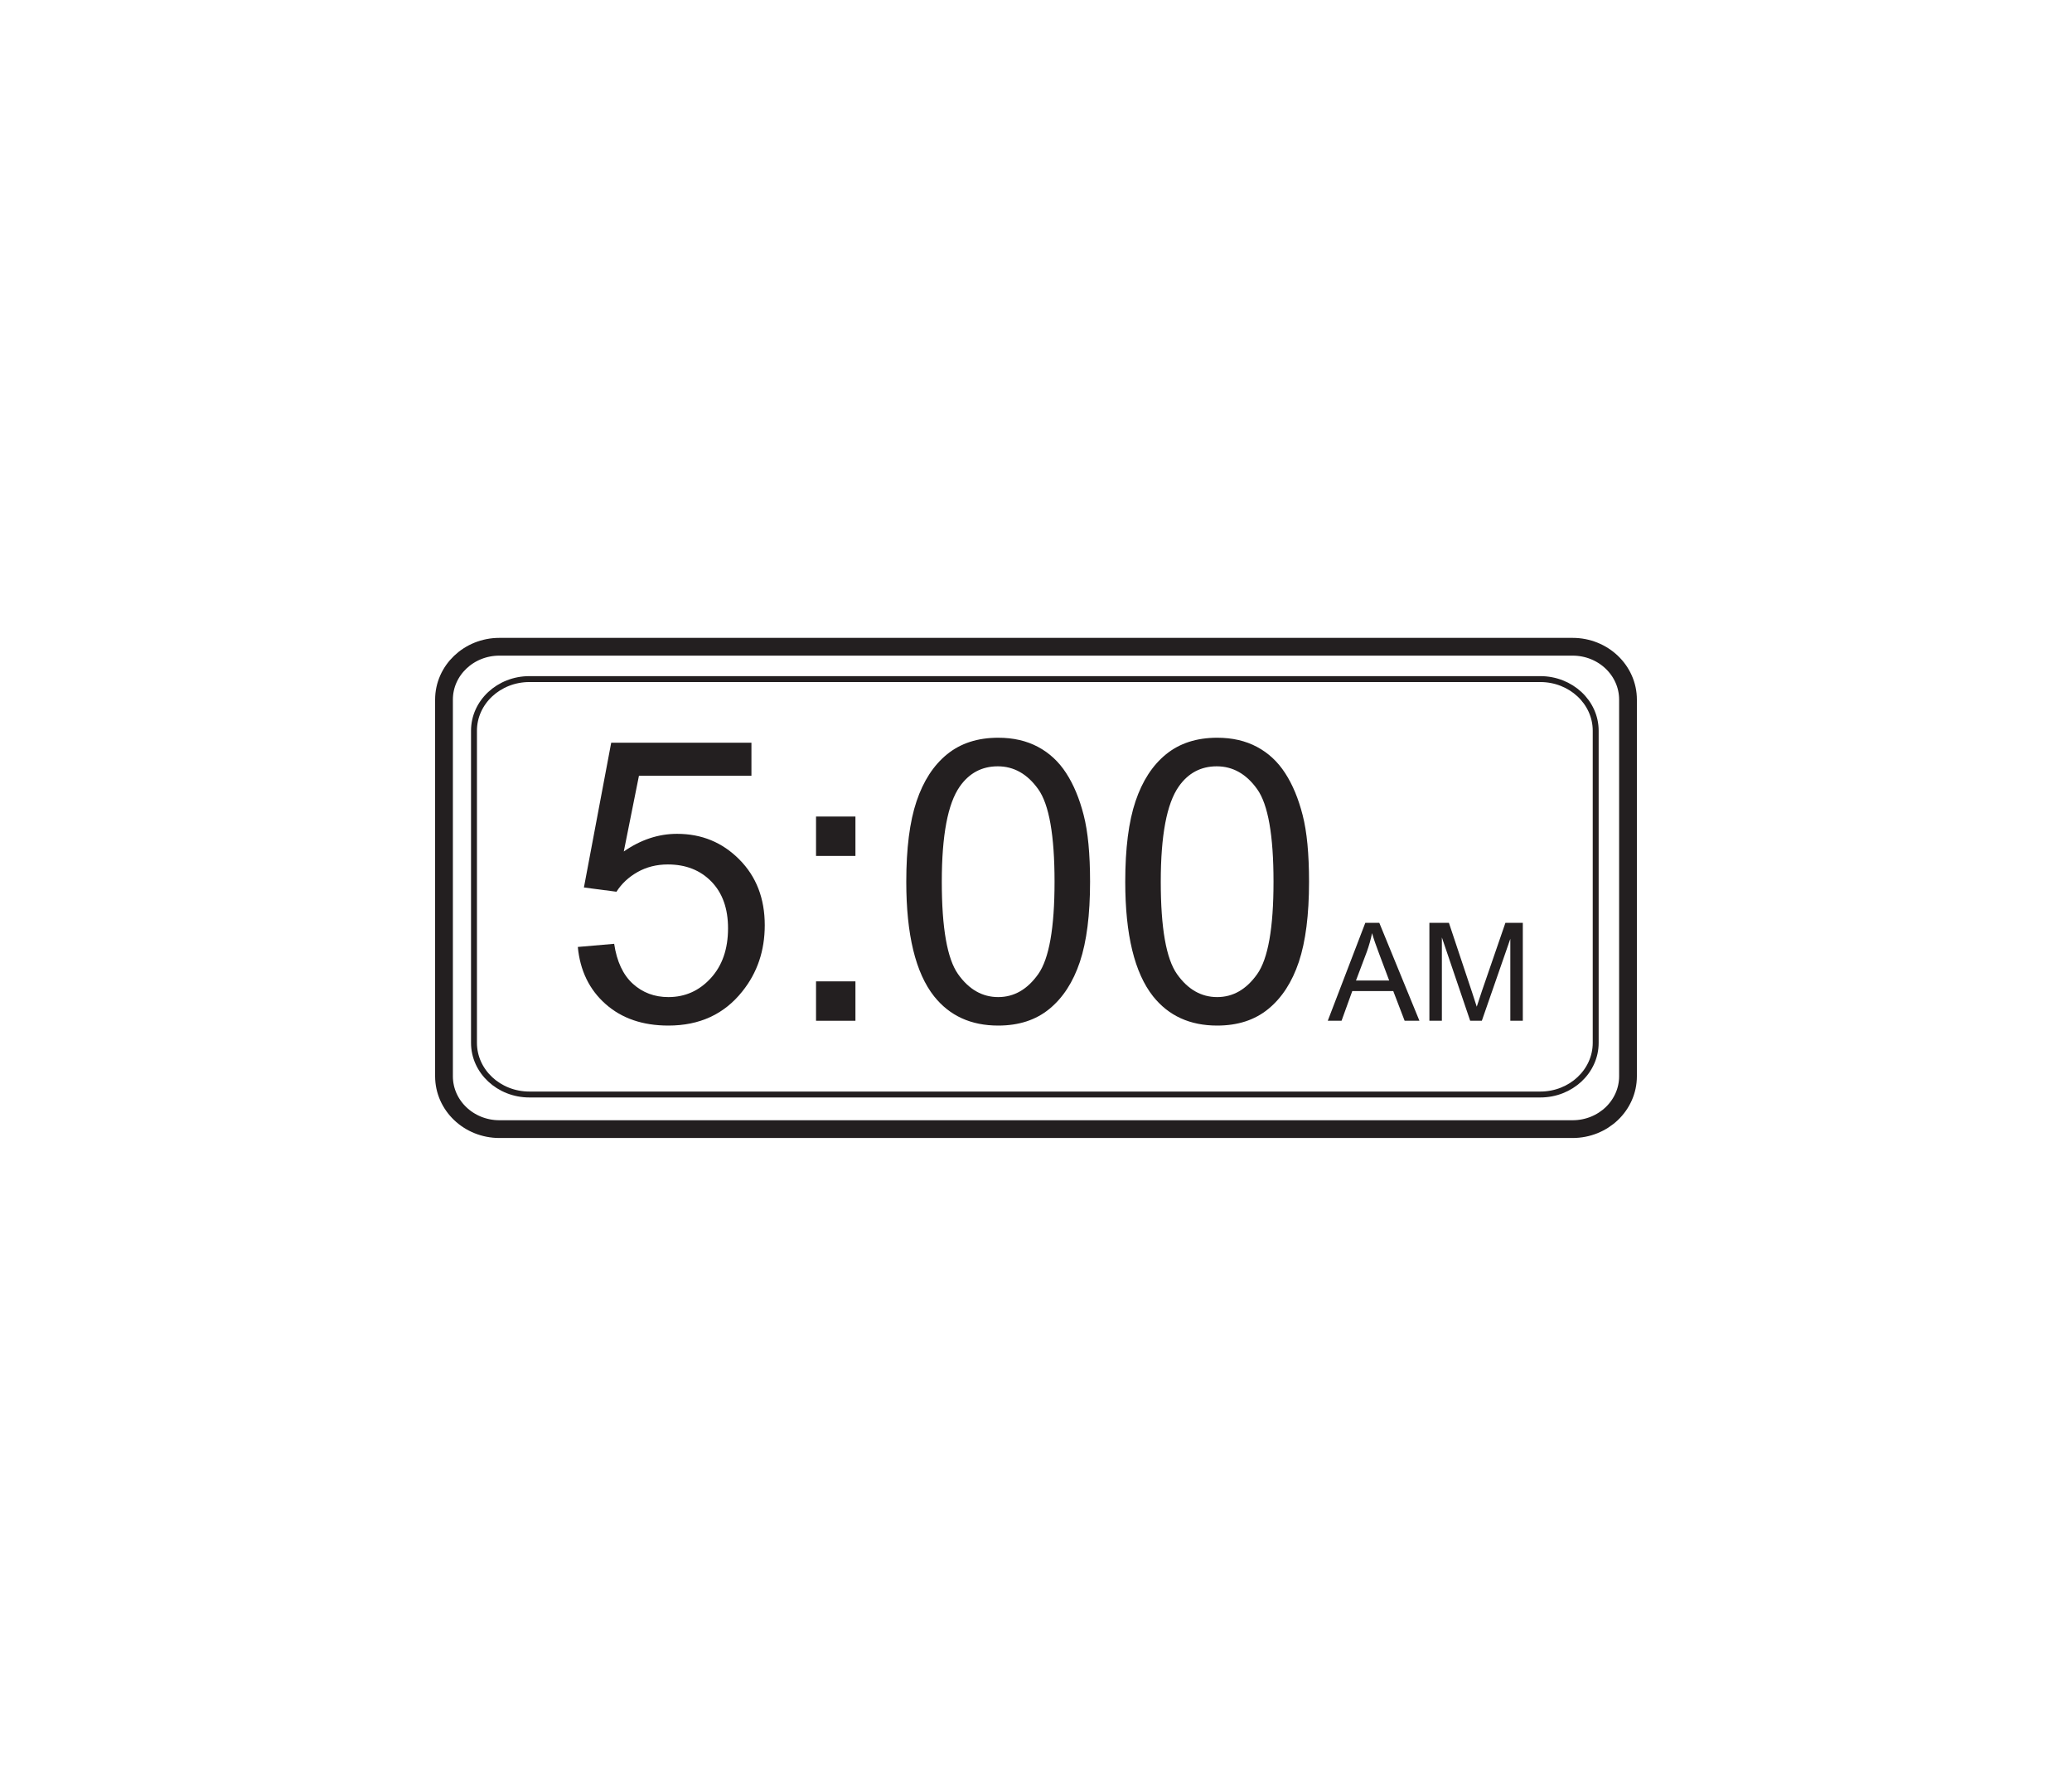
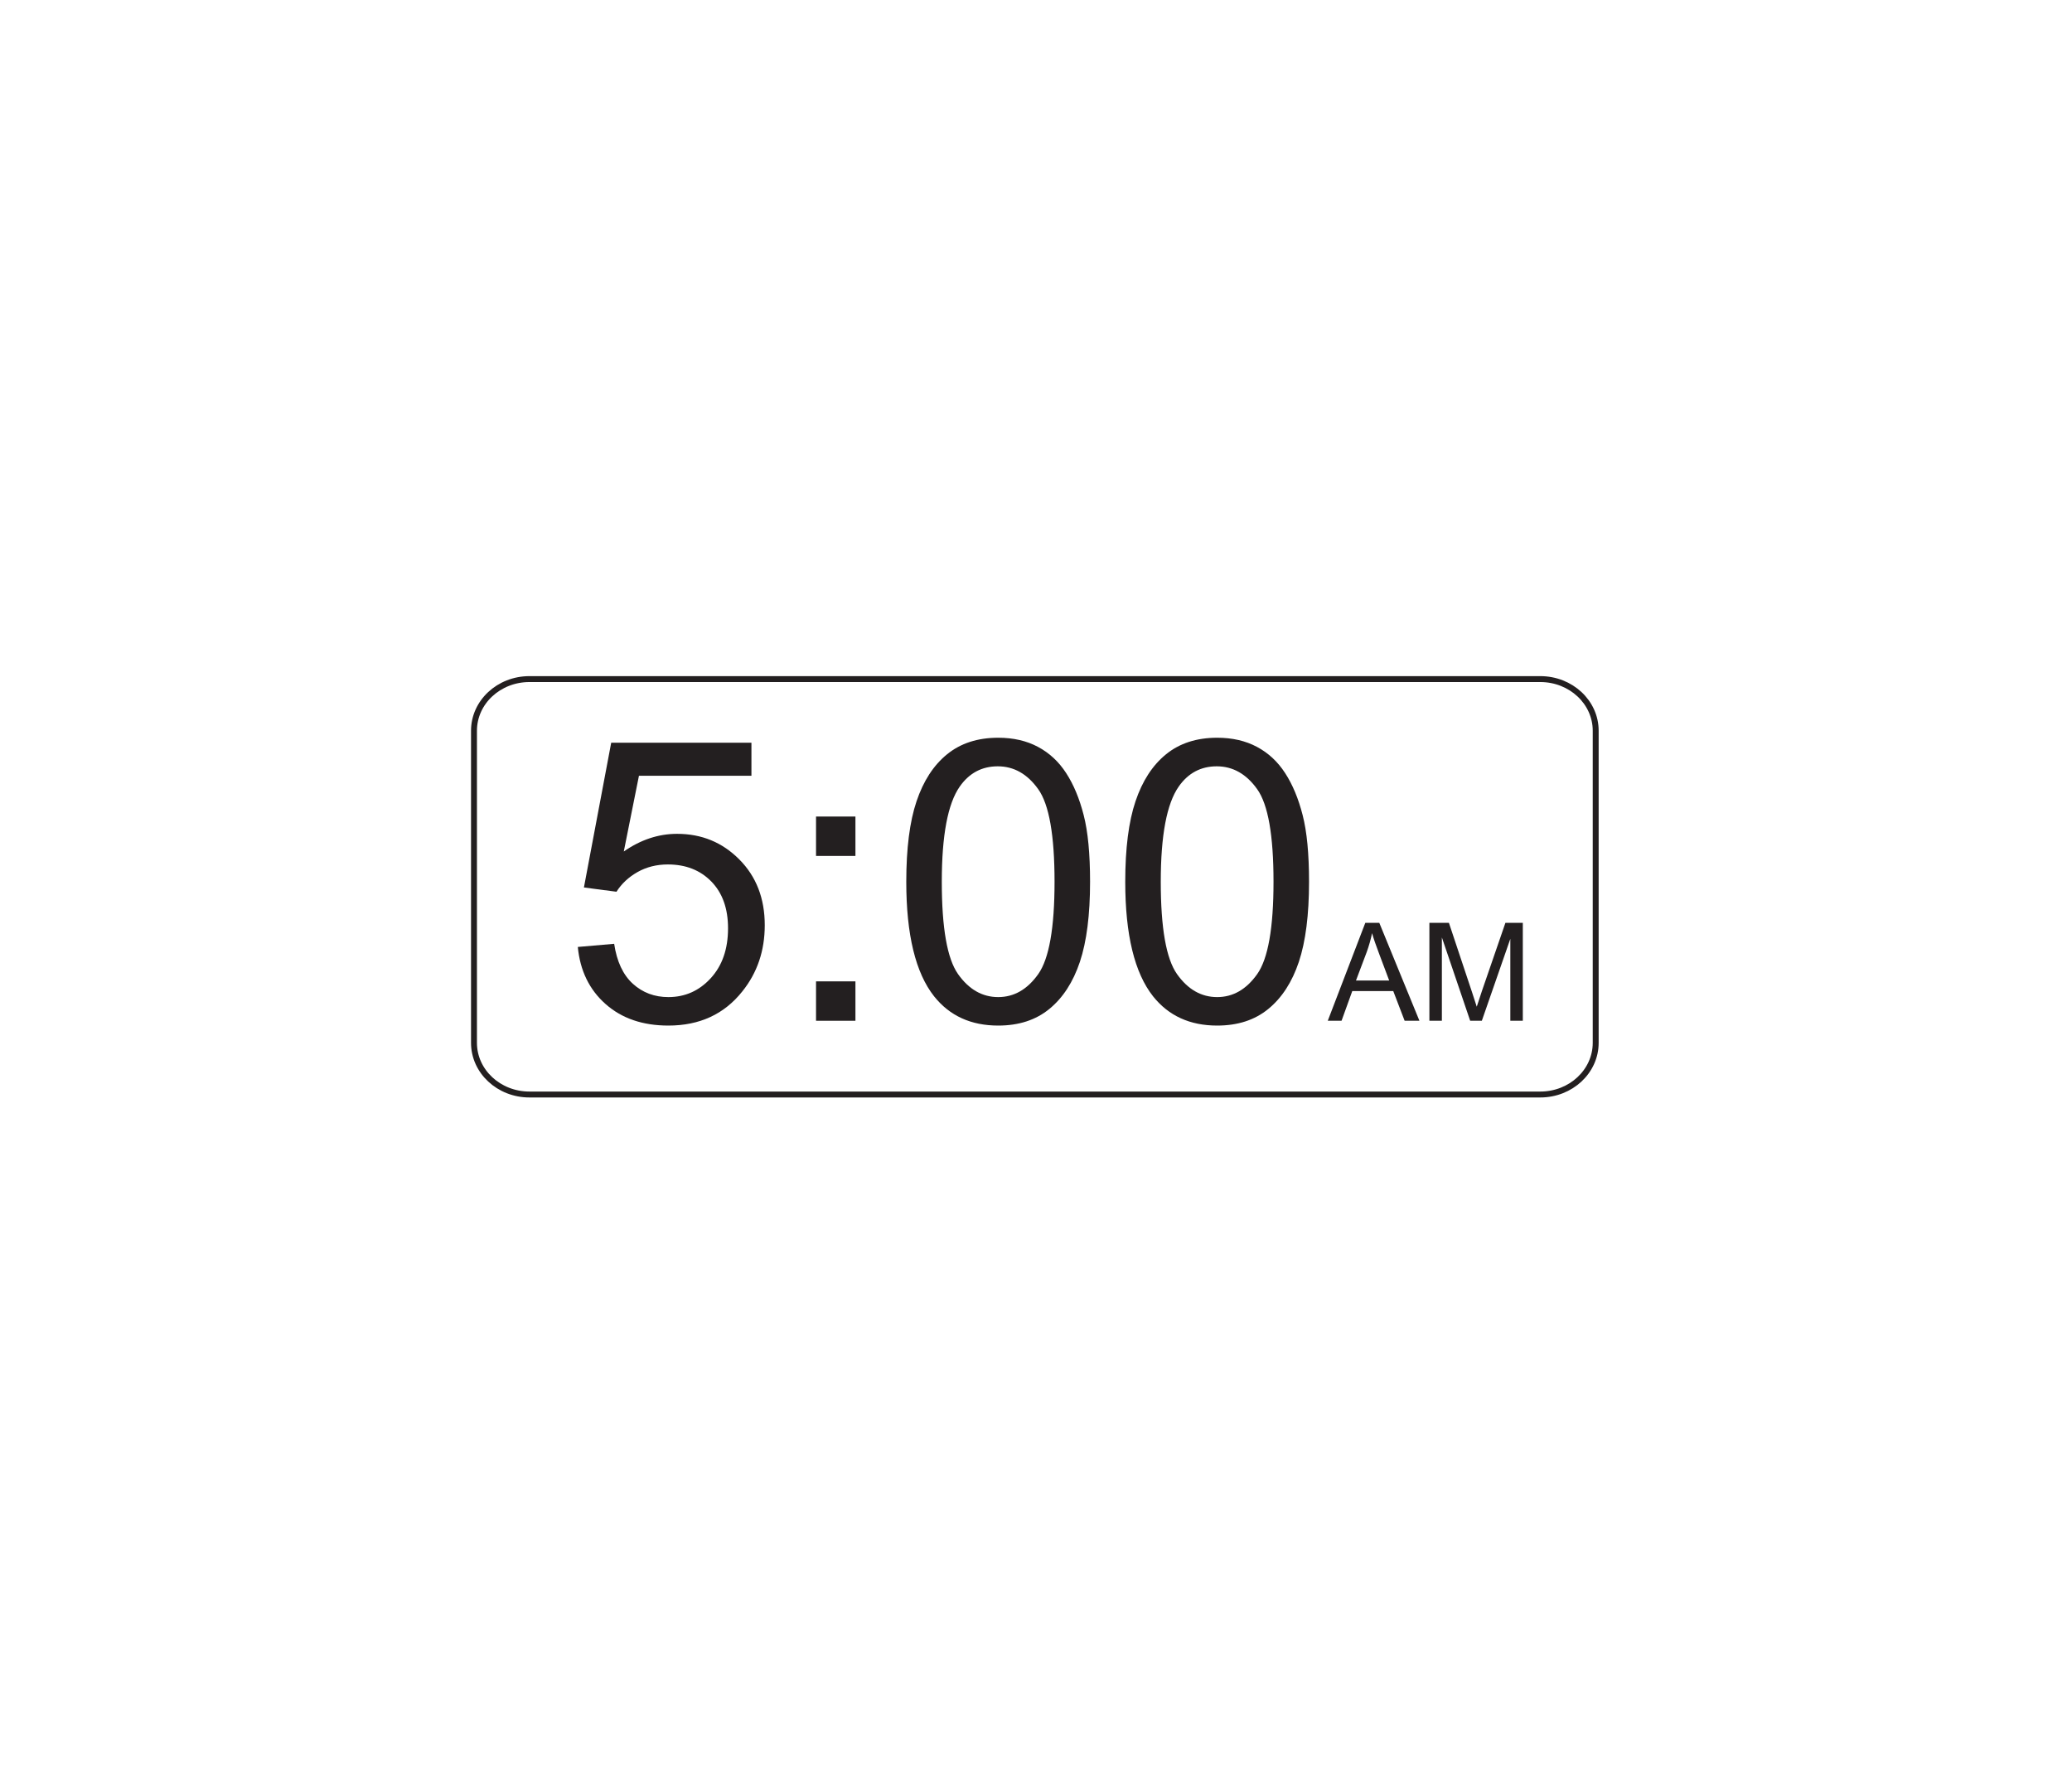
<svg xmlns="http://www.w3.org/2000/svg" xmlns:xlink="http://www.w3.org/1999/xlink" width="350pt" height="300pt" viewBox="0 0 350 300" version="1.1">
  <defs>
    <g>
      <symbol overflow="visible" id="glyph0-0">
        <path style="stroke:none;" d="M 8.312 0 L 8.312 -41.578 L 41.578 -41.578 L 41.578 0 Z M 9.359 -1.047 L 40.547 -1.047 L 40.547 -40.547 L 9.359 -40.547 Z M 9.359 -1.047 " />
      </symbol>
      <symbol overflow="visible" id="glyph0-1">
        <path style="stroke:none;" d="M 2.766 -12.469 L 8.906 -13 C 9.352 -10.008 10.406 -7.758 12.062 -6.25 C 13.719 -4.75 15.719 -4 18.062 -4 C 20.875 -4 23.254 -5.055 25.203 -7.172 C 27.16 -9.297 28.141 -12.113 28.141 -15.625 C 28.141 -18.957 27.203 -21.586 25.328 -23.516 C 23.453 -25.441 21 -26.406 17.969 -26.406 C 16.082 -26.406 14.379 -25.977 12.859 -25.125 C 11.348 -24.27 10.16 -23.16 9.297 -21.797 L 3.797 -22.516 L 8.406 -46.969 L 32.094 -46.969 L 32.094 -41.391 L 13.094 -41.391 L 10.531 -28.594 C 13.383 -30.582 16.383 -31.578 19.531 -31.578 C 23.688 -31.578 27.191 -30.133 30.047 -27.25 C 32.91 -24.375 34.344 -20.672 34.344 -16.141 C 34.344 -11.836 33.082 -8.113 30.562 -4.969 C 27.508 -1.113 23.344 0.812 18.062 0.812 C 13.727 0.812 10.191 -0.398 7.453 -2.828 C 4.711 -5.254 3.148 -8.469 2.766 -12.469 Z M 2.766 -12.469 " />
      </symbol>
      <symbol overflow="visible" id="glyph0-2">
        <path style="stroke:none;" d="M 6.016 -27.844 L 6.016 -34.5 L 12.672 -34.5 L 12.672 -27.844 Z M 6.016 0 L 6.016 -6.656 L 12.672 -6.656 L 12.672 0 Z M 6.016 0 " />
      </symbol>
      <symbol overflow="visible" id="glyph0-3">
        <path style="stroke:none;" d="M 2.766 -23.484 C 2.766 -29.117 3.344 -33.648 4.5 -37.078 C 5.656 -40.516 7.375 -43.16 9.656 -45.016 C 11.945 -46.879 14.828 -47.812 18.297 -47.812 C 20.848 -47.812 23.086 -47.297 25.016 -46.266 C 26.941 -45.242 28.531 -43.766 29.781 -41.828 C 31.039 -39.891 32.023 -37.523 32.734 -34.734 C 33.453 -31.953 33.812 -28.203 33.812 -23.484 C 33.812 -17.898 33.238 -13.391 32.094 -9.953 C 30.945 -6.523 29.227 -3.875 26.938 -2 C 24.656 -0.125 21.773 0.812 18.297 0.812 C 13.703 0.812 10.094 -0.832 7.469 -4.125 C 4.332 -8.094 2.766 -14.547 2.766 -23.484 Z M 8.766 -23.484 C 8.766 -15.672 9.68 -10.469 11.516 -7.875 C 13.348 -5.289 15.609 -4 18.297 -4 C 20.973 -4 23.227 -5.297 25.062 -7.891 C 26.895 -10.492 27.812 -15.691 27.812 -23.484 C 27.812 -31.328 26.895 -36.535 25.062 -39.109 C 23.227 -41.691 20.945 -42.984 18.219 -42.984 C 15.539 -42.984 13.398 -41.844 11.797 -39.562 C 9.773 -36.664 8.766 -31.305 8.766 -23.484 Z M 8.766 -23.484 " />
      </symbol>
      <symbol overflow="visible" id="glyph1-0">
        <path style="stroke:none;" d="M 2.891 0 L 2.891 -14.438 L 14.438 -14.438 L 14.438 0 Z M 3.25 -0.359 L 14.078 -0.359 L 14.078 -14.078 L 3.25 -14.078 Z M 3.25 -0.359 " />
      </symbol>
      <symbol overflow="visible" id="glyph1-1">
        <path style="stroke:none;" d="M -0.031 0 L 6.312 -16.547 L 8.672 -16.547 L 15.453 0 L 12.953 0 L 11.031 -5.016 L 4.109 -5.016 L 2.297 0 Z M 4.734 -6.797 L 10.344 -6.797 L 8.625 -11.375 C 8.094 -12.77 7.703 -13.91 7.453 -14.797 C 7.234 -13.742 6.938 -12.691 6.562 -11.641 Z M 4.734 -6.797 " />
      </symbol>
      <symbol overflow="visible" id="glyph1-2">
        <path style="stroke:none;" d="M 1.719 0 L 1.719 -16.547 L 5.016 -16.547 L 8.922 -4.828 C 9.285 -3.734 9.551 -2.914 9.719 -2.375 C 9.906 -2.977 10.195 -3.863 10.594 -5.031 L 14.562 -16.547 L 17.5 -16.547 L 17.5 0 L 15.391 0 L 15.391 -13.844 L 10.578 0 L 8.609 0 L 3.828 -14.078 L 3.828 0 Z M 1.719 0 " />
      </symbol>
    </g>
  </defs>
  <g id="surface1">
-     <path style="fill:none;stroke-width:3;stroke-linecap:butt;stroke-linejoin:miter;stroke:rgb(13.73%,12.16%,12.549%);stroke-opacity:1;stroke-miterlimit:4;" d="M 0 0.002 C 0 -4.932 -4.188 -8.932 -9.355 -8.932 L -190.645 -8.932 C -195.812 -8.932 -200 -4.932 -200 0.002 L -200 63.623 C -200 68.553 -195.812 72.553 -190.645 72.553 L -9.355 72.553 C -4.188 72.553 0 68.553 0 63.623 Z M 0 0.002 " transform="matrix(1,0,0,-1,275,181.81)" />
    <path style="fill:none;stroke-width:1;stroke-linecap:butt;stroke-linejoin:miter;stroke:rgb(13.73%,12.16%,12.549%);stroke-opacity:1;stroke-miterlimit:4;" d="M 0.001 -0.001 C 0.001 -4.817 -4.19 -8.728 -9.354 -8.728 L -180.116 -8.728 C -185.284 -8.728 -189.476 -4.817 -189.476 -0.001 L -189.476 52.726 C -189.476 57.542 -185.284 61.448 -180.116 61.448 L -9.354 61.448 C -4.19 61.448 0.001 57.542 0.001 52.726 Z M 0.001 -0.001 " transform="matrix(1,0,0,-1,269.542,176.167)" />
    <g style="fill:rgb(13.73%,12.16%,12.549%);fill-opacity:1;">
      <use xlink:href="#glyph0-1" x="94.838" y="172.438" />
      <use xlink:href="#glyph0-2" x="131.827" y="172.438" />
      <use xlink:href="#glyph0-3" x="150.321" y="172.438" />
      <use xlink:href="#glyph0-3" x="187.309" y="172.438" />
    </g>
    <g style="fill:rgb(13.73%,12.16%,12.549%);fill-opacity:1;">
      <use xlink:href="#glyph1-1" x="224.316" y="172.438" />
      <use xlink:href="#glyph1-2" x="239.732" y="172.438" />
    </g>
  </g>
</svg>